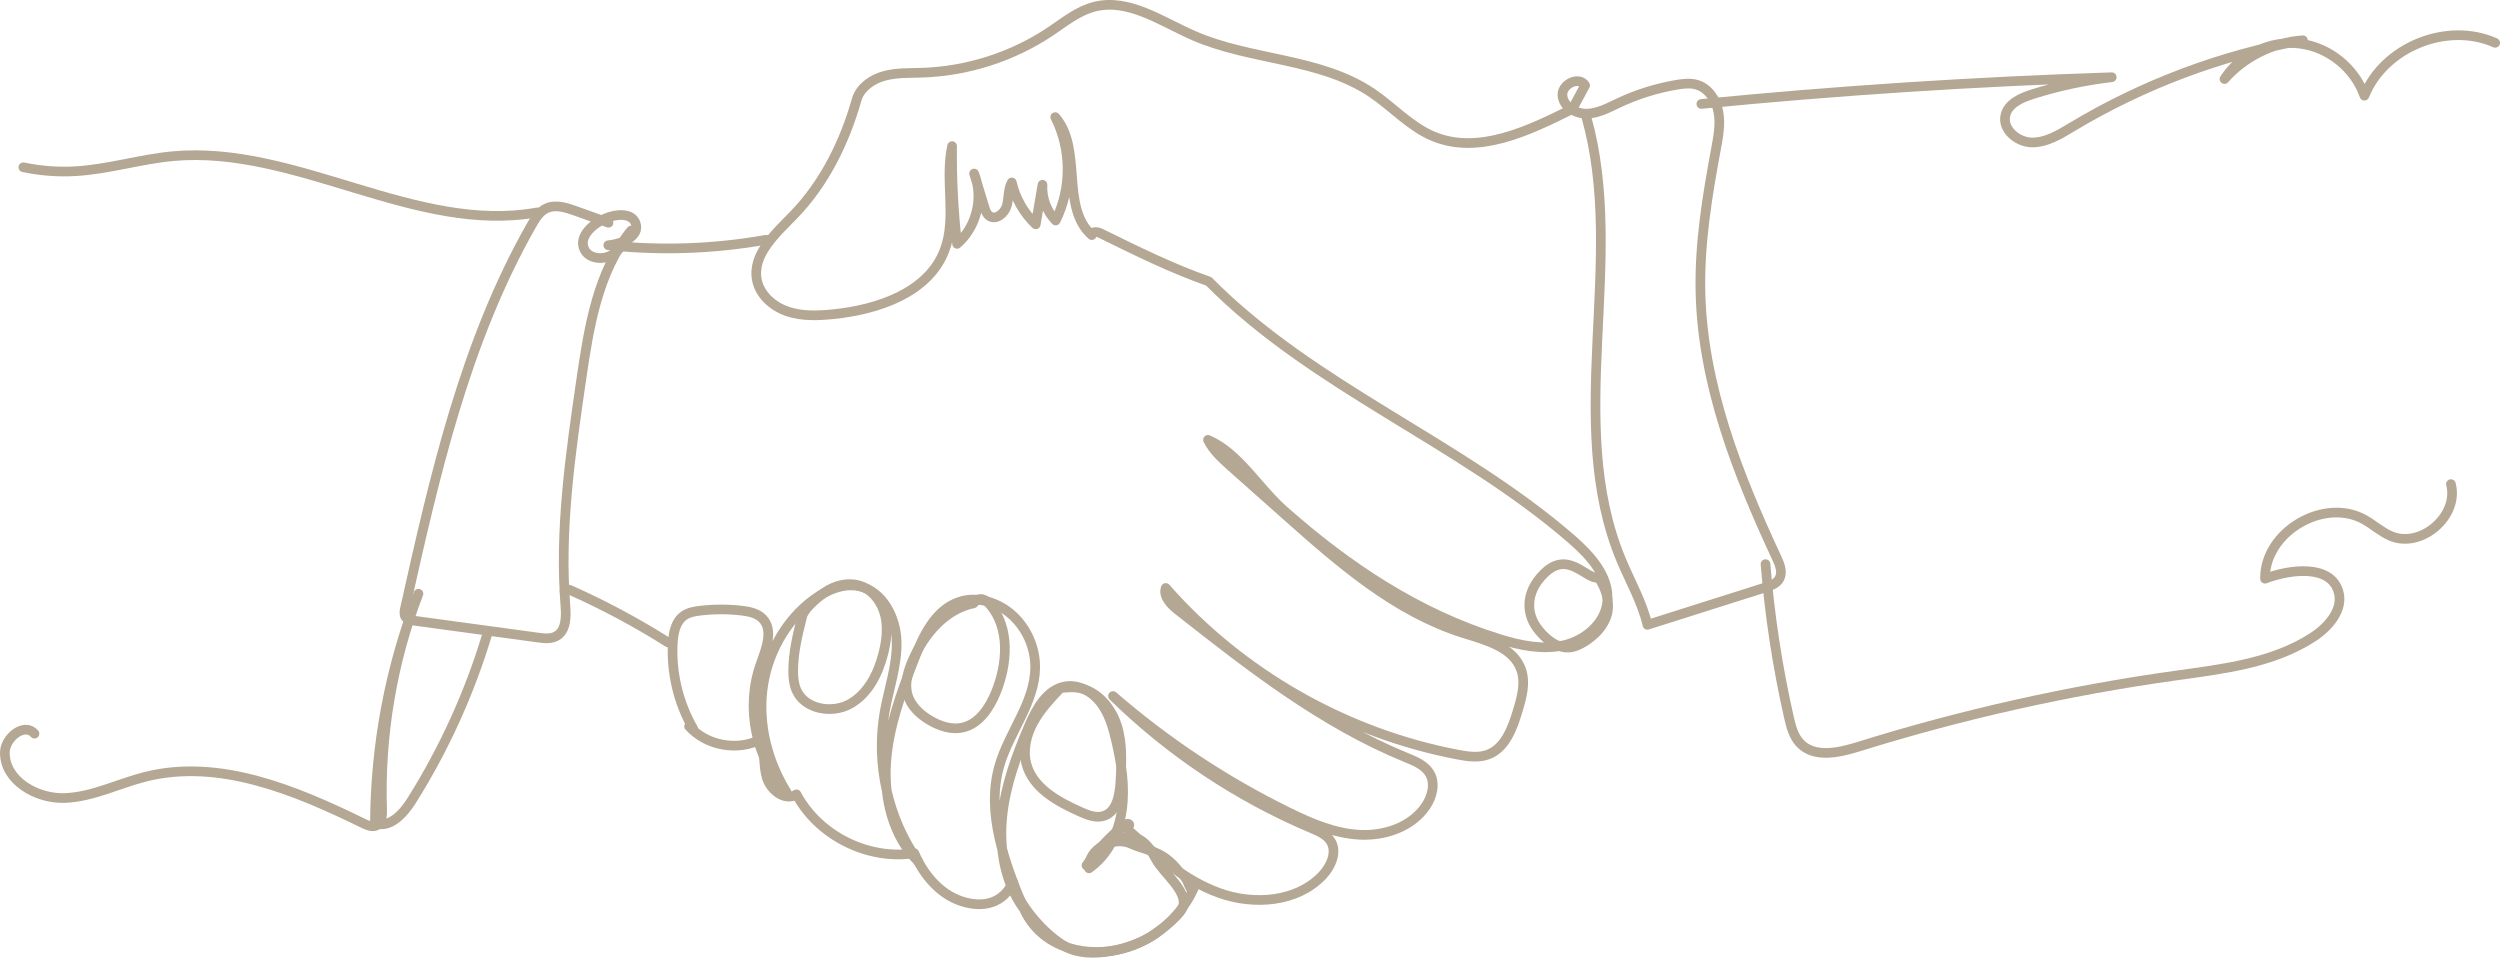
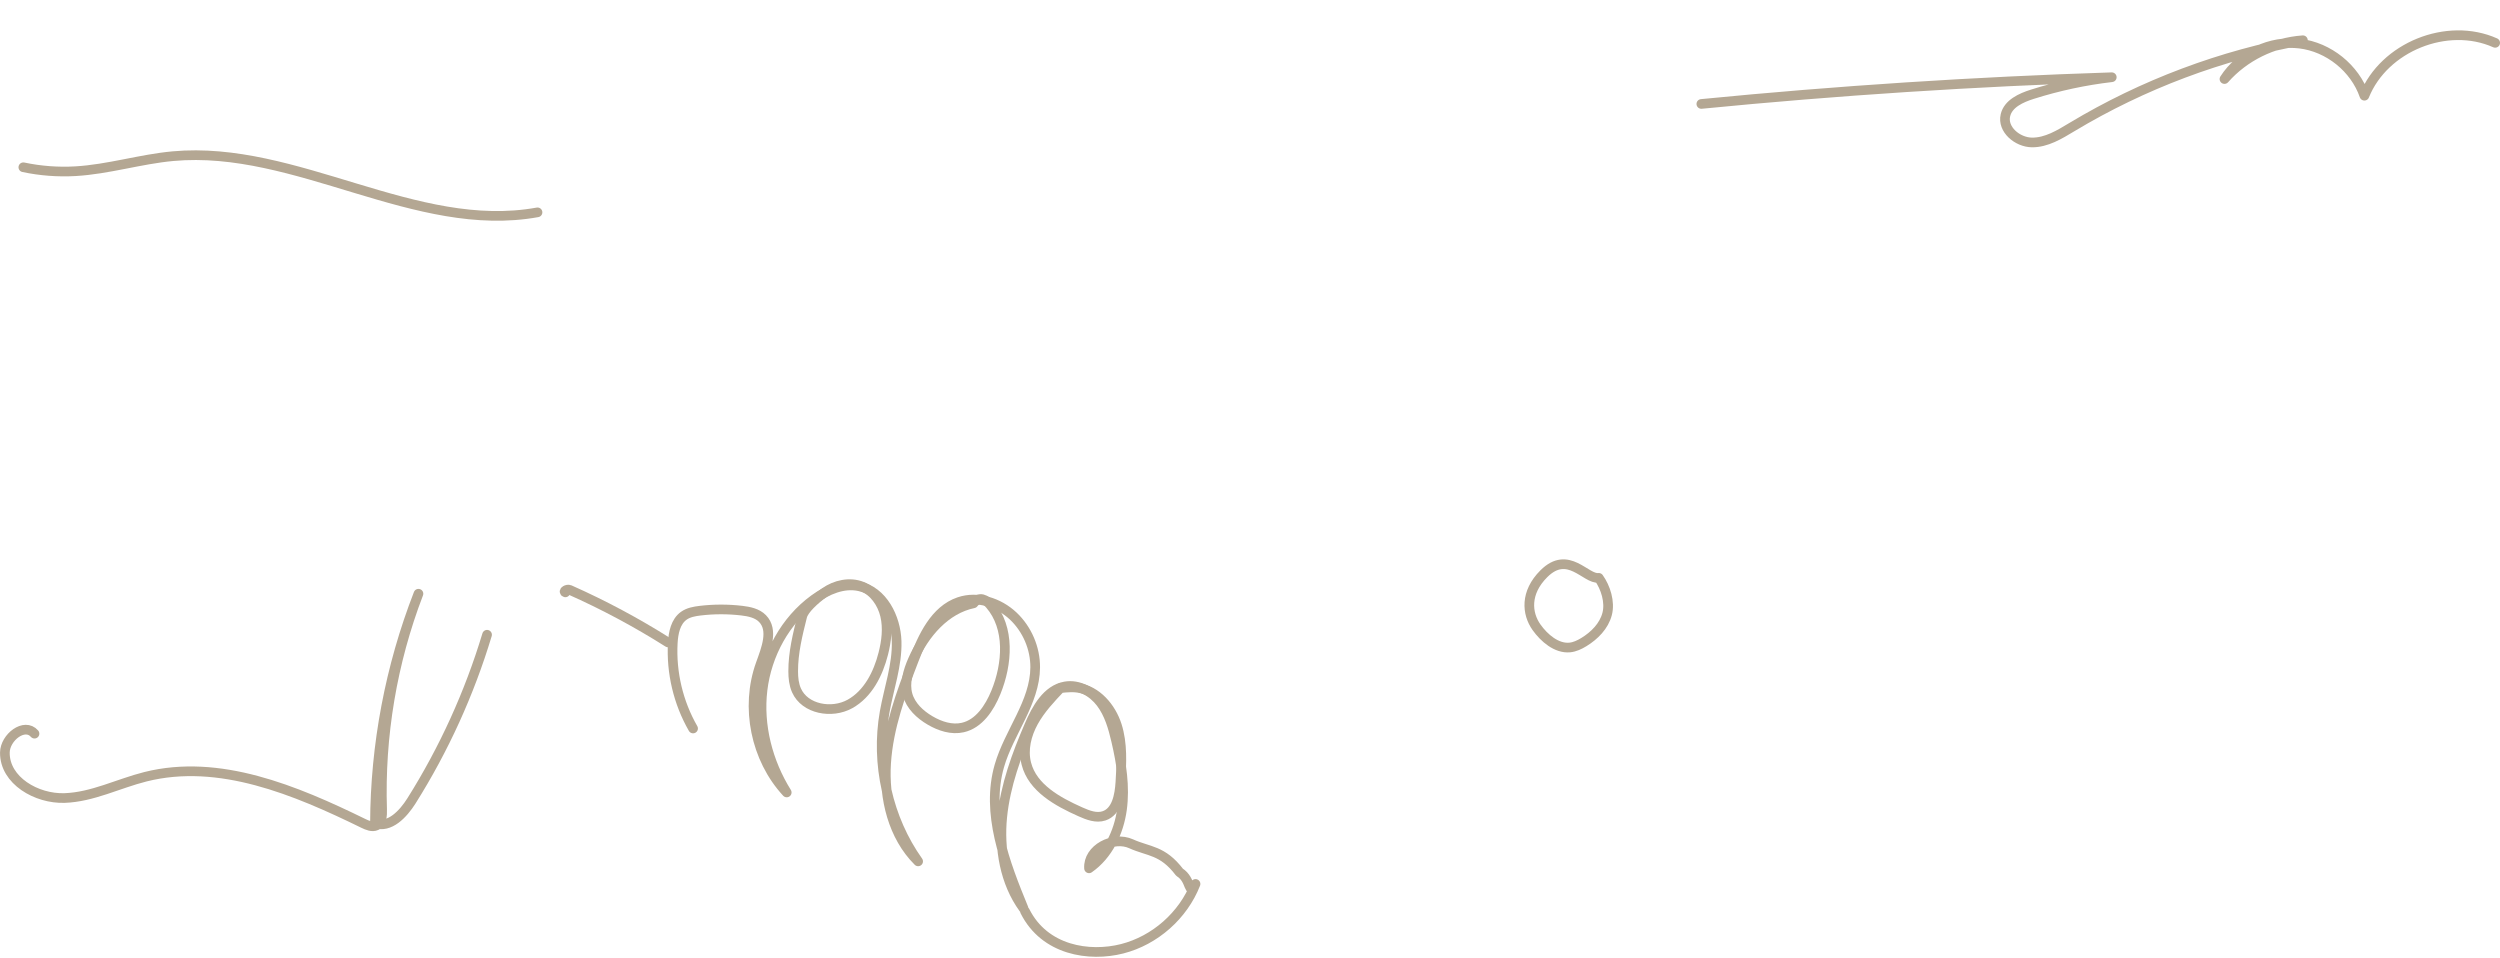
<svg xmlns="http://www.w3.org/2000/svg" id="b" data-name="Layer 2" width="129.272" height="49.518" viewBox="0 0 129.272 49.518">
  <g id="c" data-name="Layer 1">
    <g>
-       <path d="m82.023,6.032c2.098,7.428-1.169,15.797,1.805,22.919.466,1.116,1.081,2.182,1.359,3.358,2.03-.643,4.06-1.286,6.089-1.929.281-.089.588-.198.732-.454.184-.327.026-.732-.132-1.071-2.034-4.367-3.849-8.973-3.948-13.788-.052-2.481.355-4.946.808-7.385.116-.624.235-1.264.121-1.888-.113-.624-.513-1.238-1.122-1.414-.33-.096-.685-.055-1.024.002-1.037.174-2.049.49-3.001.936-.529.249-1.063.543-1.647.56-.585.017-1.233-.365-1.27-.948-.038-.583.867-1.014,1.172-.515-.218.405-.436.811-.654,1.217-2.259,1.13-4.864,2.388-7.193,1.419-1.202-.5-2.098-1.52-3.177-2.247-2.691-1.814-6.248-1.664-9.222-2.964-1.666-.728-3.357-1.939-5.12-1.495-.848.214-1.548.788-2.274,1.275-1.959,1.314-4.292,2.064-6.65,2.14-.652.021-1.316-.008-1.946.164-.63.171-1.239.591-1.428,1.215-.616,2.192-1.671,4.342-3.26,5.979-.941.969-2.17,2.056-1.898,3.379.16.774.842,1.362,1.592,1.612.751.25,1.564.217,2.351.138,2.314-.234,4.909-1.114,5.748-3.283.656-1.695.007-3.633.398-5.408-.019,1.687.067,3.376.259,5.053,1.011-.867,1.382-2.403.879-3.636.178.58.356,1.16.534,1.741.052.168.112.349.254.452.333.242.796-.134.905-.532s.054-.843.257-1.201c.187.823.624,1.588,1.238,2.167.116-.681.232-1.363.349-2.046-.045.675.21,1.364.682,1.849.828-1.654.819-3.701-.024-5.347,1.437,1.64.257,4.655,1.889,6.101-.03-.183.267-.188.433-.106,1.855.915,3.709,1.83,5.616,2.498,5.408,5.473,12.97,8.295,18.777,13.344.981.853,1.986,1.971,1.829,3.262-.136,1.118-1.167,1.971-2.266,2.216-1.099.246-2.248.002-3.323-.333-4.207-1.307-7.817-3.711-11.117-6.628-1.392-1.23-2.345-2.979-3.939-3.665.275.555.749.981,1.212,1.393.936.832,1.871,1.663,2.808,2.495,2.773,2.466,5.661,4.998,9.202,6.109,1.158.364,2.548.722,2.964,1.862.254.696.039,1.465-.176,2.174-.272.897-.647,1.909-1.525,2.238-.495.186-1.045.105-1.563.006-5.802-1.1-11.208-4.185-15.107-8.619-.143.44.262.85.625,1.136,3.695,2.908,7.452,5.853,11.805,7.631.465.19.971.395,1.223.829.3.514.131,1.187-.202,1.681-.726,1.077-2.121,1.553-3.419,1.486-1.297-.067-2.525-.593-3.691-1.166-3.264-1.601-6.32-3.626-9.067-6.009,2.958,2.899,6.467,5.234,10.284,6.844.371.156.771.327.979.672.333.552.017,1.277-.422,1.748-1.31,1.4-3.55,1.57-5.353.918-1.804-.651-3.277-1.967-4.699-3.253-.077-.069-.161-.162-.133-.262.027-.1.229-.069.184.024" fill="none" stroke="#b4a793" stroke-linecap="round" stroke-linejoin="round" stroke-width=".5" />
-       <path d="m58.093,42.693c-.724.597-1.368,1.289-1.911,2.054.684-.883,1.783-1.865,2.759-1.324.387.214.62.622.834,1.009.415.754,1.671,1.66,1.387,2.473-.15.428-1.088,1.144-1.46,1.403-1.127.784-3.361,1.322-4.567.665-1.137-.619-2.545-2.26-2.753-3.369-.489,1.094-1.517,1.37-2.657.999-1.139-.371-1.977-1.382-2.446-2.484-2.393.372-4.955-.908-6.095-3.044-.563.377-1.33-.2-1.53-.848-.199-.648-.091-1.36-.289-2.008-1.203.639-2.825.351-3.734-.663" fill="none" stroke="#b4a793" stroke-linecap="round" stroke-linejoin="round" stroke-width=".5" />
      <path d="m35.838,37.669c-.765-1.332-1.134-2.888-1.05-4.421.029-.524.144-1.105.572-1.409.241-.172.545-.225.838-.261.715-.086,1.44-.086,2.155-.003.389.046.801.13,1.074.409.583.595.186,1.571-.096,2.355-.802,2.234-.262,4.894,1.349,6.638-.979-1.57-1.47-3.463-1.251-5.3.219-1.837,1.175-3.599,2.671-4.687.673-.489,1.511-.849,2.324-.676,1.213.258,1.904,1.611,1.939,2.851.034,1.24-.405,2.437-.621,3.658-.472,2.665.167,5.51,1.733,7.717-1.303-1.298-1.775-3.252-1.655-5.087.12-1.835.765-3.59,1.425-5.306.473-1.231,1.097-2.595,2.345-3.022.96-.328,2.064.034,2.802.73.72.679,1.142,1.665,1.136,2.654-.011,1.821-1.351,3.345-1.854,5.095-.701,2.442.283,5.016,1.251,7.365-.969-1.337-1.264-3.076-1.102-4.719.162-1.644.745-3.216,1.397-4.734.377-.878.913-1.855,1.854-2.022.702-.125,1.416.28,1.848.847.431.568.631,1.274.793,1.969.272,1.163.463,2.367.3,3.551-.164,1.184-.723,2.355-1.703,3.039-.067-1.007,1.256-1.685,2.175-1.269.92.416,1.624.314,2.505,1.472.65.407.415,1.251.827.605-.639,1.631-2.095,2.918-3.793,3.352-1.697.434-4.011.088-5.027-1.943" fill="none" stroke="#b4a793" stroke-linecap="round" stroke-linejoin="round" stroke-width=".5" />
      <path d="m54.844,35.57c-.517.545-1.038,1.098-1.402,1.755-.364.657-.558,1.44-.37,2.167.322,1.25,1.611,1.959,2.79,2.485.389.173.824.345,1.228.209.65-.219.801-1.054.844-1.739.061-.985.12-1.997-.181-2.937-.301-.94-1.047-1.805-2.024-1.947-.452-.066-.954.047-.885.008Z" fill="none" stroke="#b4a793" stroke-linecap="round" stroke-linejoin="round" stroke-width=".5" />
      <path d="m50.34,31.197c-1.457.301-2.541,1.57-3.14,2.932-.247.562-.433,1.192-.271,1.784.161.586.641,1.034,1.166,1.341.509.299,1.113.497,1.688.366.844-.191,1.384-1.014,1.712-1.815.606-1.482.738-3.339-.31-4.551-.207-.239-.527-.459-.845-.057Z" fill="none" stroke="#b4a793" stroke-linecap="round" stroke-linejoin="round" stroke-width=".5" />
      <path d="m41.481,31.871c-.235.934-.47,1.881-.466,2.844.001.335.034.676.17.982.433.977,1.827,1.223,2.762.705.936-.518,1.461-1.561,1.725-2.597.165-.646.249-1.331.095-1.979-.155-.649-.582-1.259-1.202-1.503-.627-.247-1.365-.084-1.915.305-.55.39-1.082.898-1.169,1.244Z" fill="none" stroke="#b4a793" stroke-linecap="round" stroke-linejoin="round" stroke-width=".5" />
      <path d="m82.671,29.881c-.673.089-1.578-1.472-2.839-.215-.981.977-.888,2.056-.378,2.773.393.553,1.036,1.103,1.711,1.042.263-.024.508-.142.733-.279.55-.335,1.04-.828,1.204-1.452s-.081-1.377-.432-1.87Z" fill="none" stroke="#b4a793" stroke-linecap="round" stroke-linejoin="round" stroke-width=".5" />
-       <path d="m39.613,12.398c-2.688.478-5.445.574-8.16.283.699-.059,1.645-.463,1.418-1.127-.193-.566-1.018-.497-1.567-.26-.661.285-1.392.934-1.094,1.589.226.498.95.579,1.422.304.472-.275.75-.783,1.005-1.267-1.728,2.129-2.185,4.988-2.58,7.701-.564,3.873-1.13,7.784-.822,11.686.046.581.045,1.297-.462,1.584-.283.16-.631.121-.953.077-2.139-.292-4.278-.583-6.418-.874-.162-.022-.344-.056-.434-.192-.087-.13-.056-.302-.022-.454,1.523-6.819,3.09-13.755,6.55-19.825.189-.331.402-.677.745-.843.467-.226,1.018-.053,1.506.122.573.206,1.145.412,1.718.617" fill="none" stroke="#b4a793" stroke-linecap="round" stroke-linejoin="round" stroke-width=".5" />
      <path d="m34.543,33.22c-1.627-1.029-3.33-1.939-5.089-2.721-.129-.057-.354.088-.22.131" fill="none" stroke="#b4a793" stroke-linecap="round" stroke-linejoin="round" stroke-width=".5" />
      <path d="m27.794,10.98c-6.308,1.148-12.463-3.49-18.849-2.905-1.696.156-3.345.68-5.045.778-.902.052-1.81-.017-2.693-.204" fill="none" stroke="#b4a793" stroke-linecap="round" stroke-linejoin="round" stroke-width=".5" />
      <path d="m25.185,32.822c-.91,3.022-2.229,5.92-3.909,8.591-.427.678-1.137,1.435-1.887,1.153.016-4.048.782-8.092,2.249-11.865-1.36,3.545-2.002,7.362-1.879,11.156.011.313-.016.699-.3.83-.212.097-.458-.007-.668-.109-3.525-1.724-7.457-3.368-11.263-2.415-1.405.352-2.741,1.052-4.188,1.102s-3.104-.904-3.088-2.352c.008-.784,1.018-1.568,1.532-.976" fill="none" stroke="#b4a793" stroke-linecap="round" stroke-linejoin="round" stroke-width=".5" />
-       <path d="m91.292,29.171c.215,2.662.62,5.308,1.209,7.912.11.487.24.996.585,1.356.734.765,1.992.49,3.005.174,5.348-1.67,10.834-2.9,16.383-3.676,2.465-.345,5.042-.635,7.128-1.993.809-.527,1.59-1.428,1.317-2.355-.41-1.393-2.438-1.18-3.797-.666-.031-2.417,3.059-4.239,5.159-3.042.46.262.86.63,1.347.837,1.564.663,3.536-1.041,3.107-2.685" fill="none" stroke="#b4a793" stroke-linecap="round" stroke-linejoin="round" stroke-width=".5" />
      <path d="m87.974,5.375c7.057-.693,14.136-1.154,21.223-1.382-1.391.162-2.766.457-4.102.879-.59.186-1.255.485-1.397,1.087-.173.731.618,1.397,1.369,1.407.751.009,1.431-.412,2.075-.799,3.664-2.201,7.731-3.729,11.938-4.486-1.543.109-3.033.845-4.056,2.006.816-1.27,2.388-2.012,3.888-1.833s2.853,1.268,3.348,2.695c1.012-2.519,4.283-3.842,6.762-2.734" fill="none" stroke="#b4a793" stroke-linecap="round" stroke-linejoin="round" stroke-width=".5" />
    </g>
  </g>
</svg>